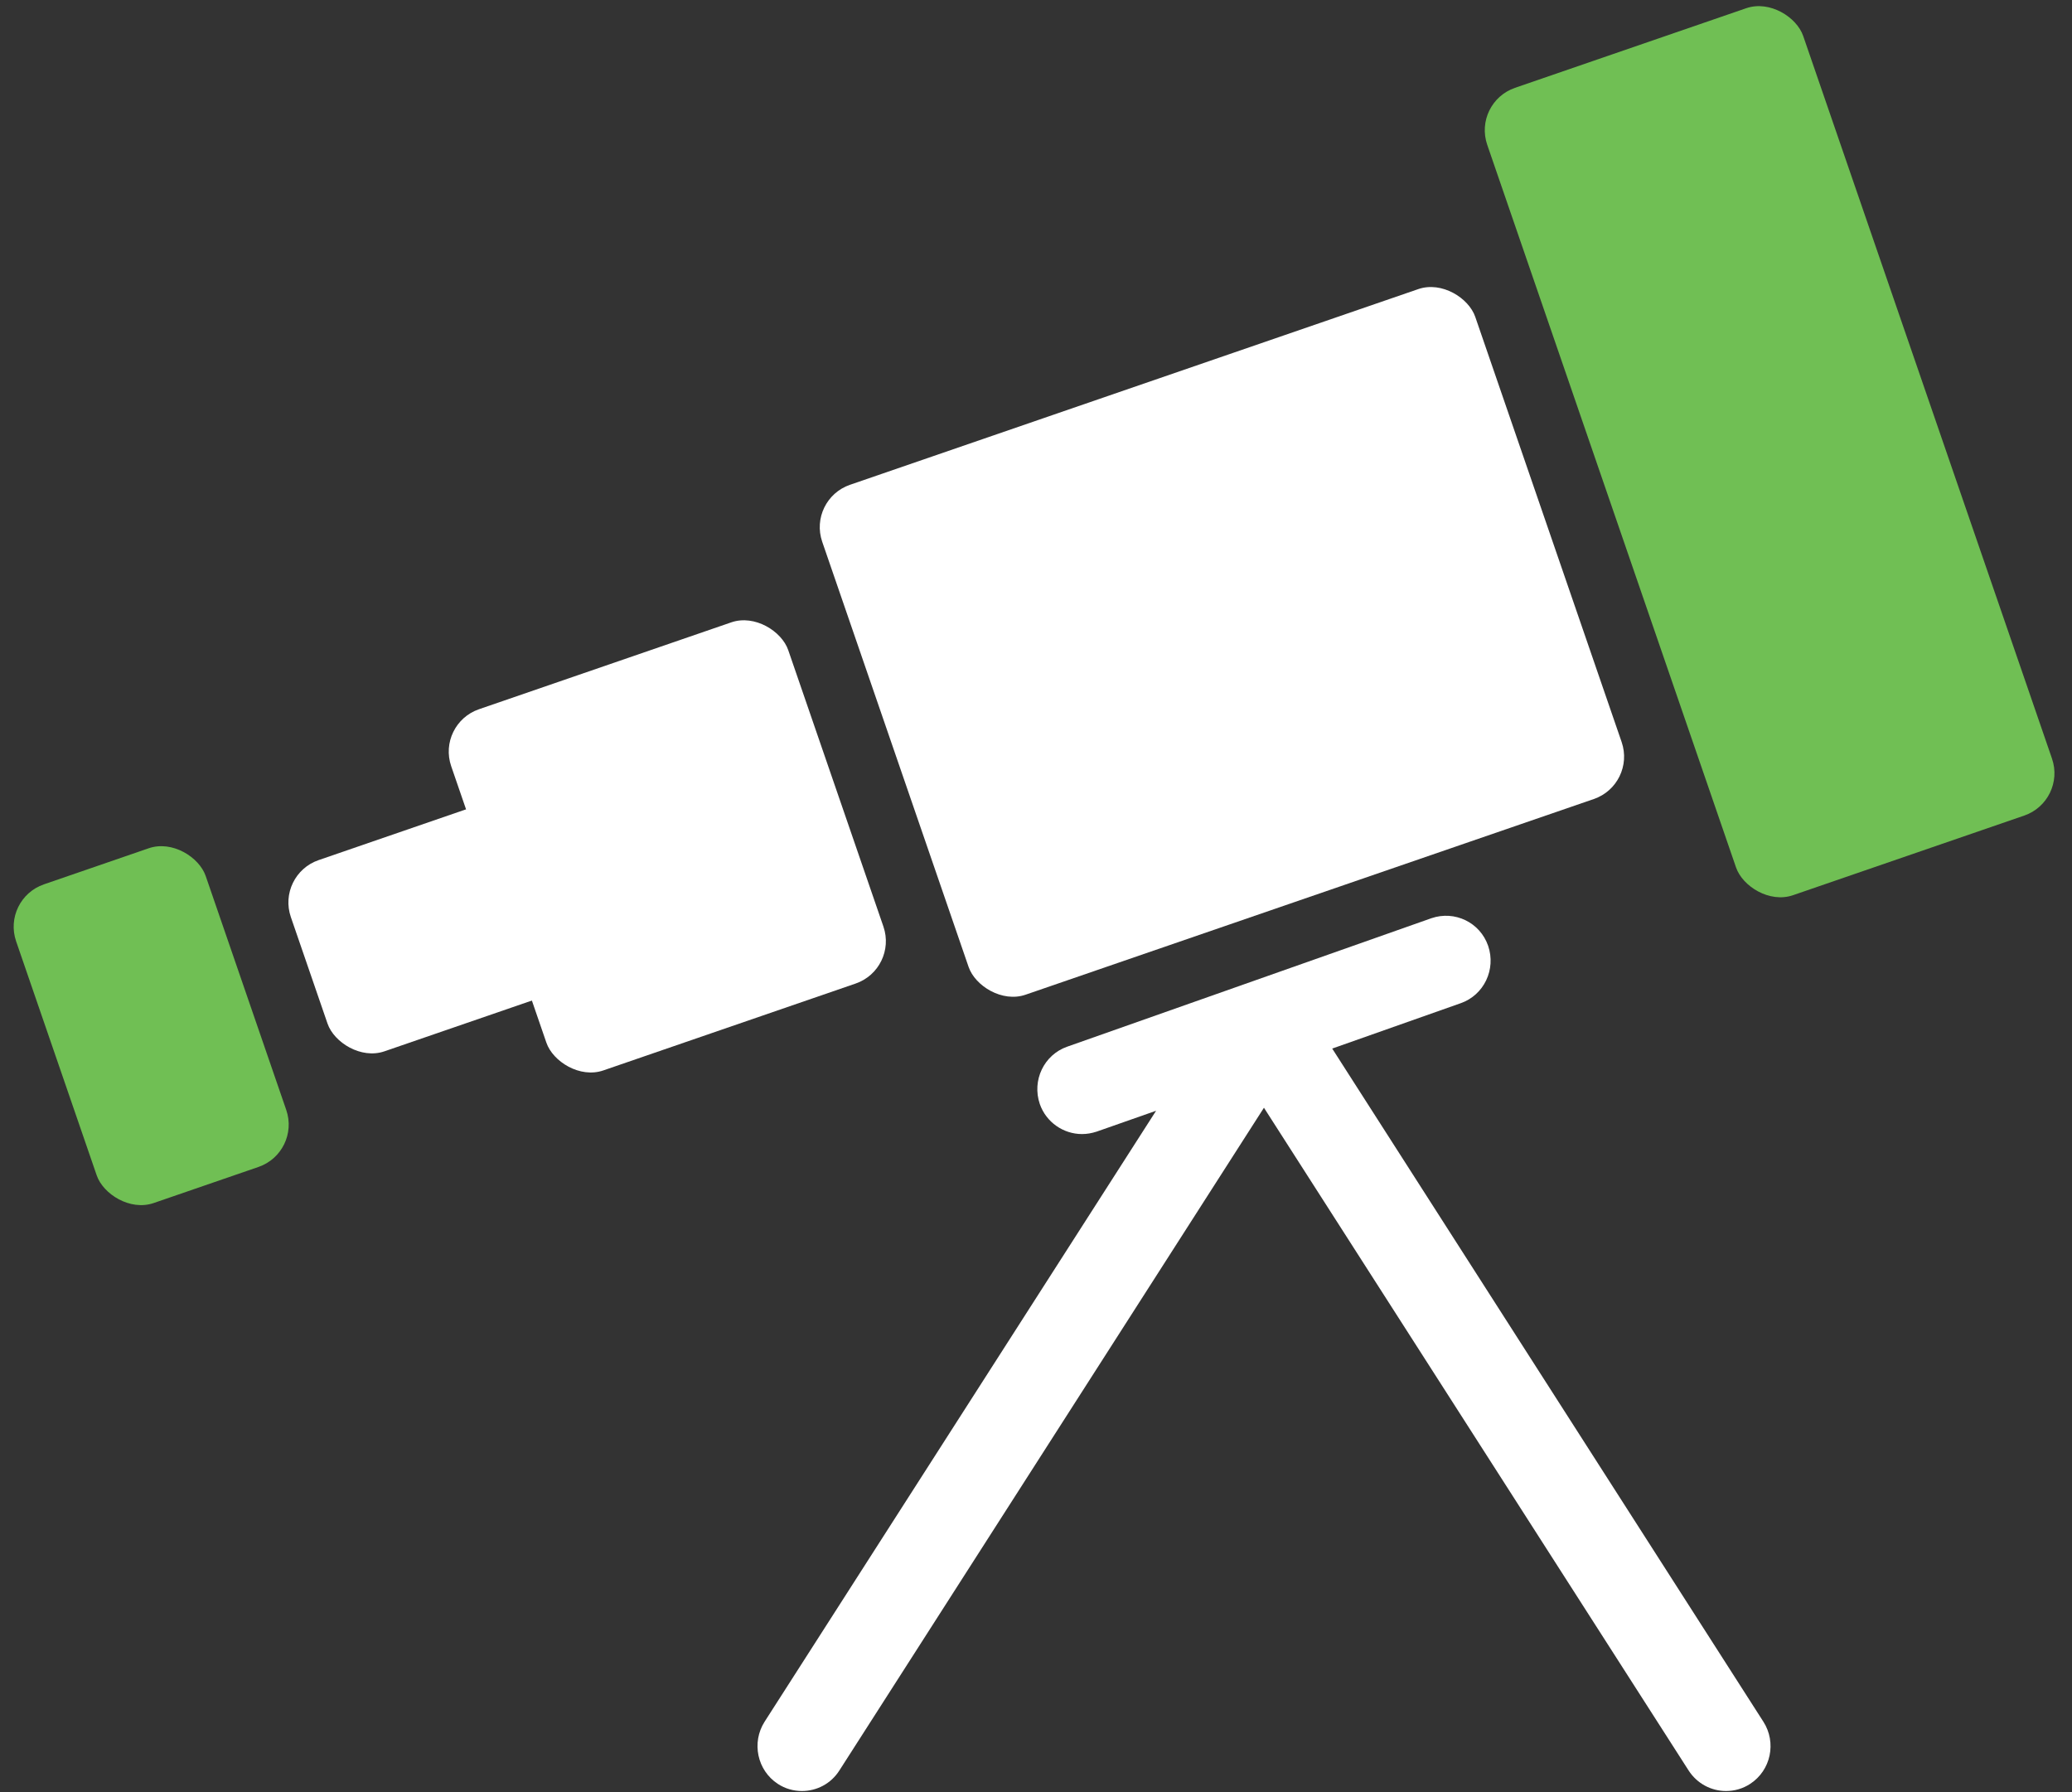
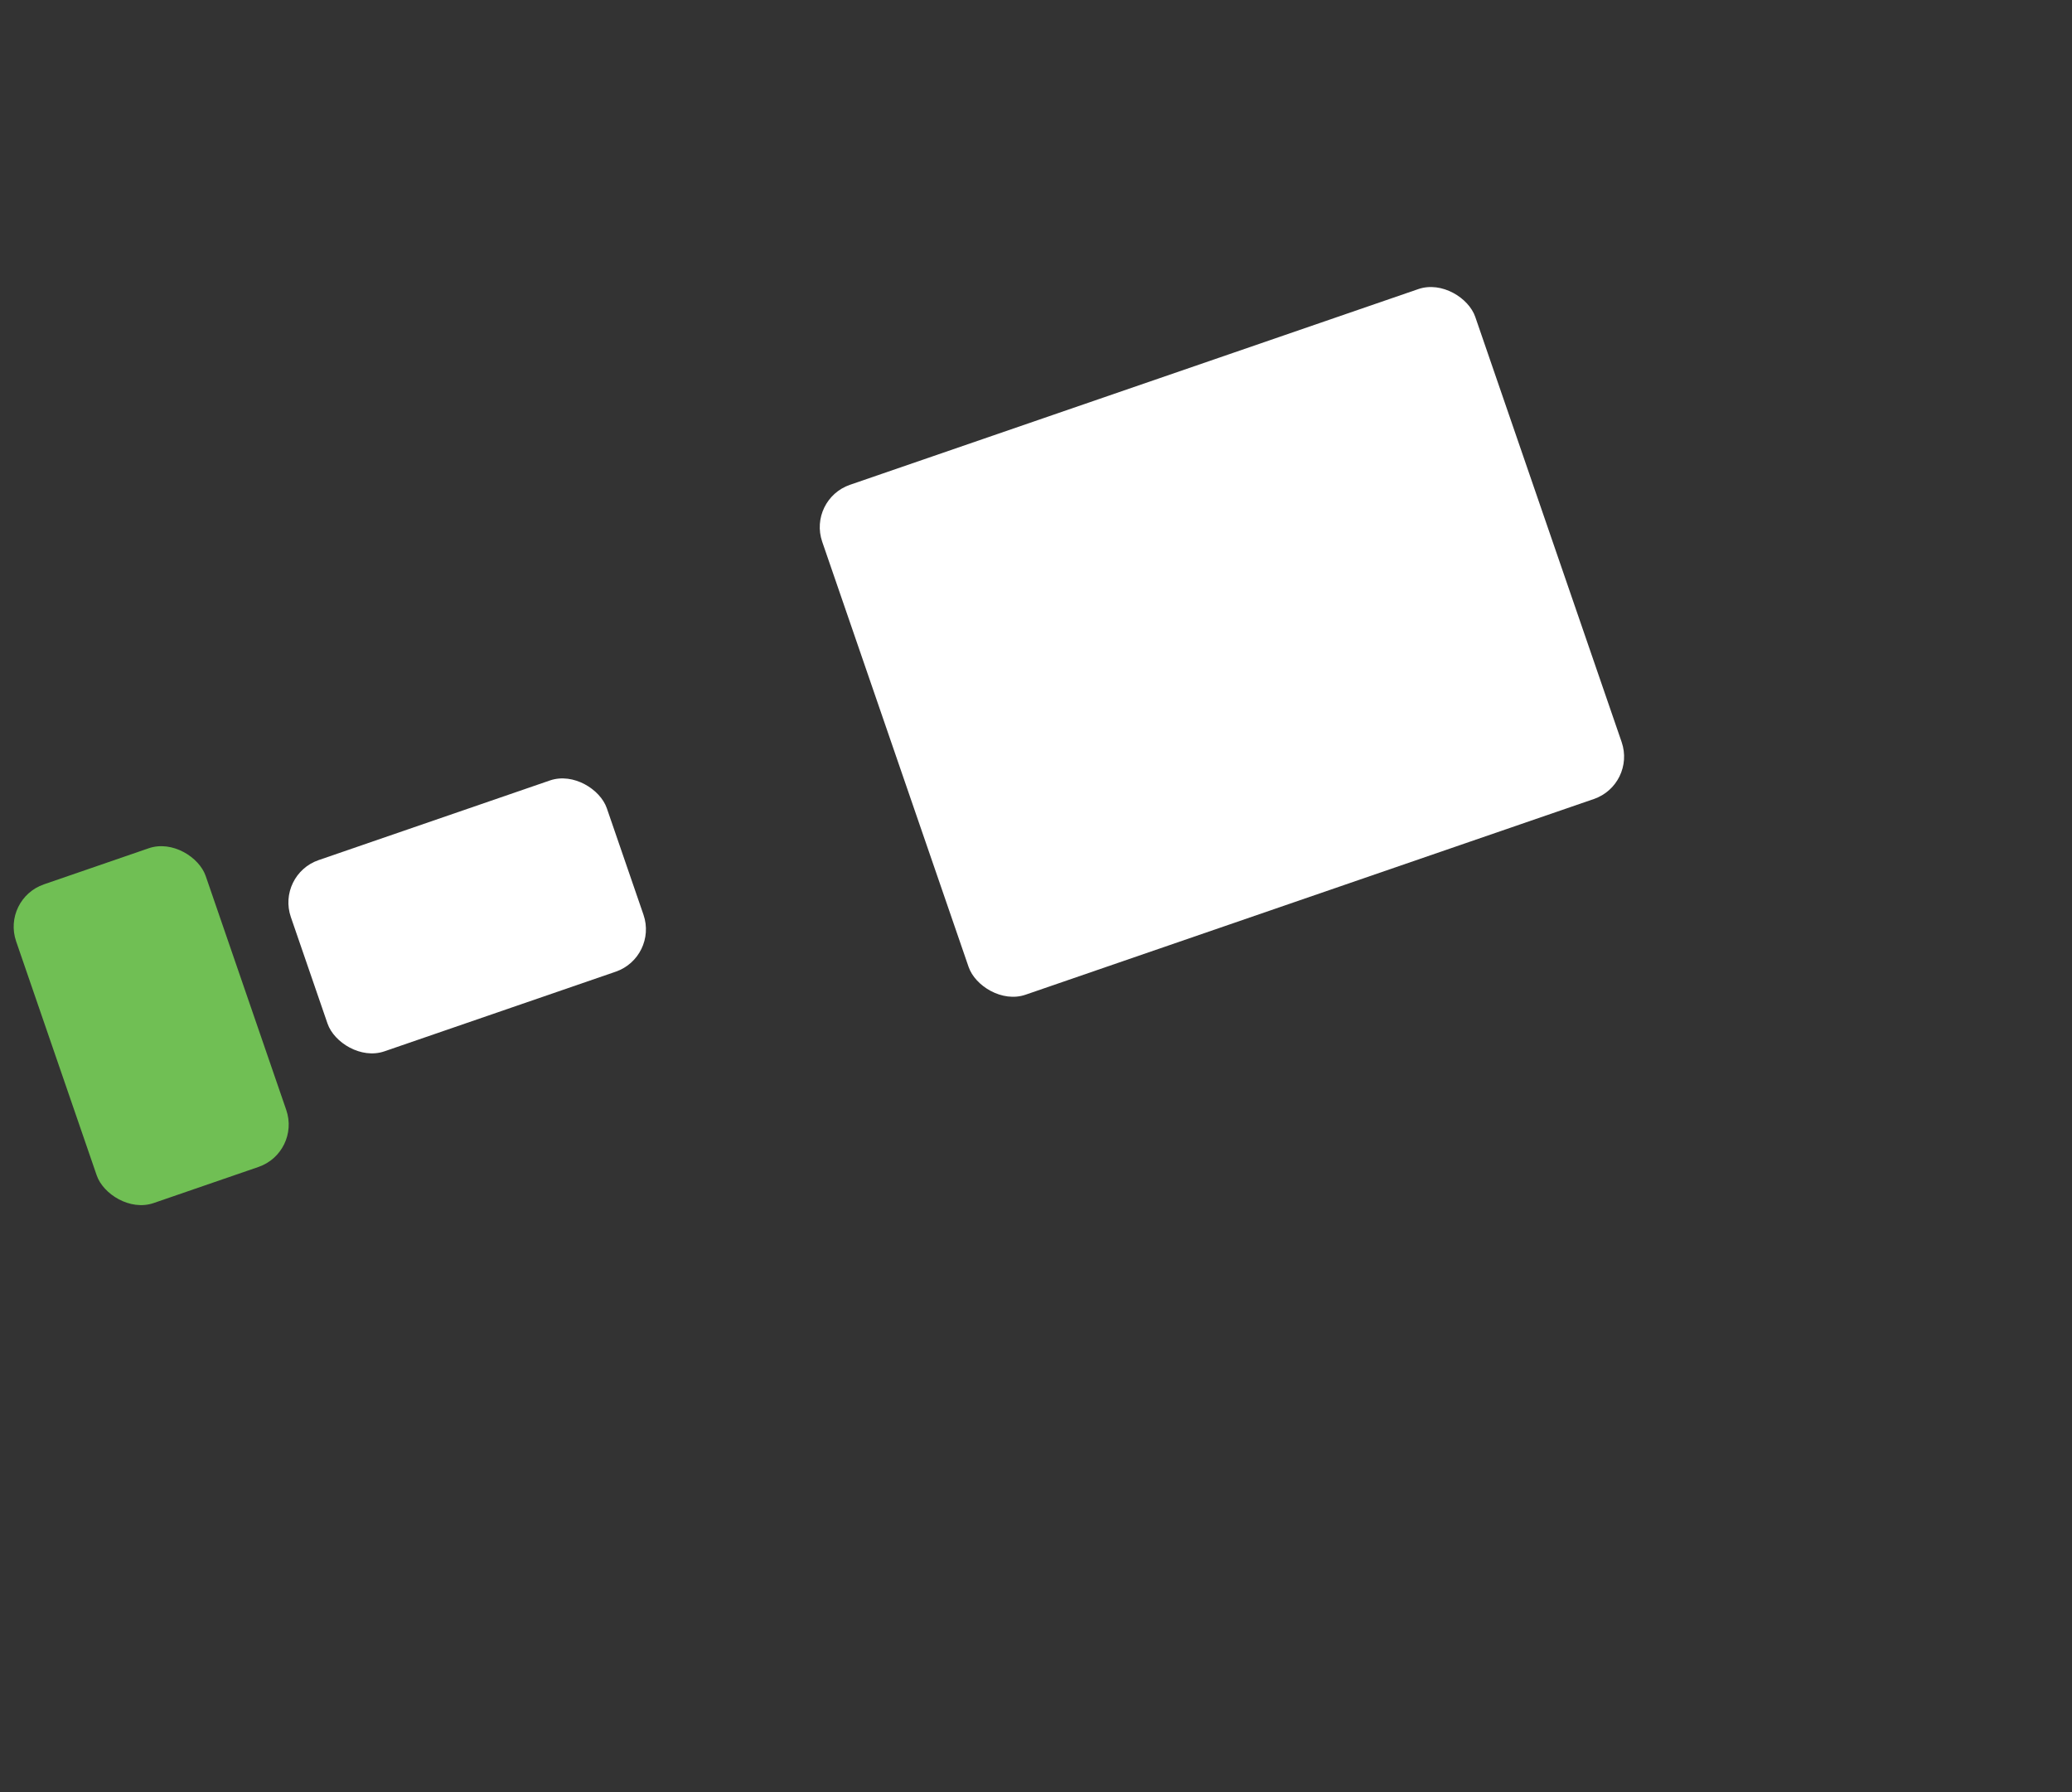
<svg xmlns="http://www.w3.org/2000/svg" width="74px" height="64px" viewBox="0 0 74 64" version="1.1">
  <rect x="0" y="0" width="74" height="64" fill="#333333" stroke="none" />
  <title>scenario deep</title>
  <desc>Created with Sketch.</desc>
  <defs />
  <g id="Ретаргетинг" stroke="none" stroke-width="1" fill="none" fill-rule="evenodd">
    <g id="Retargeting-1920" transform="translate(-679, -2404)">
      <g id="scenario-deep" transform="translate(679, 2403)">
-         <path d="M47.579,38.446 L52.171,36.825 C53.001,36.533 53.435,35.618 53.148,34.777 C52.859,33.94 51.955,33.506 51.121,33.791 L38.116,38.378 C37.282,38.67 36.849,39.585 37.136,40.427 C37.365,41.084 37.986,41.499 38.641,41.499 C38.816,41.499 38.988,41.47 39.166,41.412 L41.289,40.667 L27.307,62.485 C26.833,63.23 27.043,64.222 27.778,64.704 C28.046,64.88 28.345,64.96 28.641,64.96 C29.163,64.96 29.675,64.704 29.978,64.226 L45.141,40.559 L60.307,64.226 C60.613,64.701 61.122,64.96 61.644,64.96 C61.94,64.96 62.239,64.88 62.507,64.704 C63.246,64.222 63.455,63.23 62.978,62.485 L47.579,38.446 L47.579,38.446 Z" id="Shape" fill="#FFFFFF" />
-         <rect id="Rectangle-12" fill="#70BF54" transform="translate(63.201, 17.131) rotate(-19) translate(-63.201, -17.131) " x="57.233" y="1.884" width="11.935" height="30.494" rx="1.6" />
        <rect id="Rectangle-12-Copy" fill="#FFFFFF" transform="translate(43.64, 23.924) rotate(-19) translate(-43.64, -23.924) " x="31.307" y="14.294" width="24.667" height="19.259" rx="1.6" />
-         <rect id="Rectangle-12-Copy-2" fill="#FFFFFF" transform="translate(23.832, 31.226) rotate(-19) translate(-23.832, -31.226) " x="17.467" y="24.405" width="12.731" height="13.642" rx="1.6" />
        <rect id="Rectangle-12-Copy-3" fill="#FFFFFF" transform="translate(16.685, 33.708) rotate(-19) translate(-16.685, -33.708) " x="10.717" y="30.097" width="11.935" height="7.222" rx="1.6" />
        <rect id="Rectangle-12-Copy-4" fill="#70BF54" transform="translate(5.4, 37.627) rotate(-19) translate(-5.4, -37.627) " x="1.819" y="31.609" width="7.161" height="12.037" rx="1.6" />
      </g>
    </g>
  </g>
</svg>